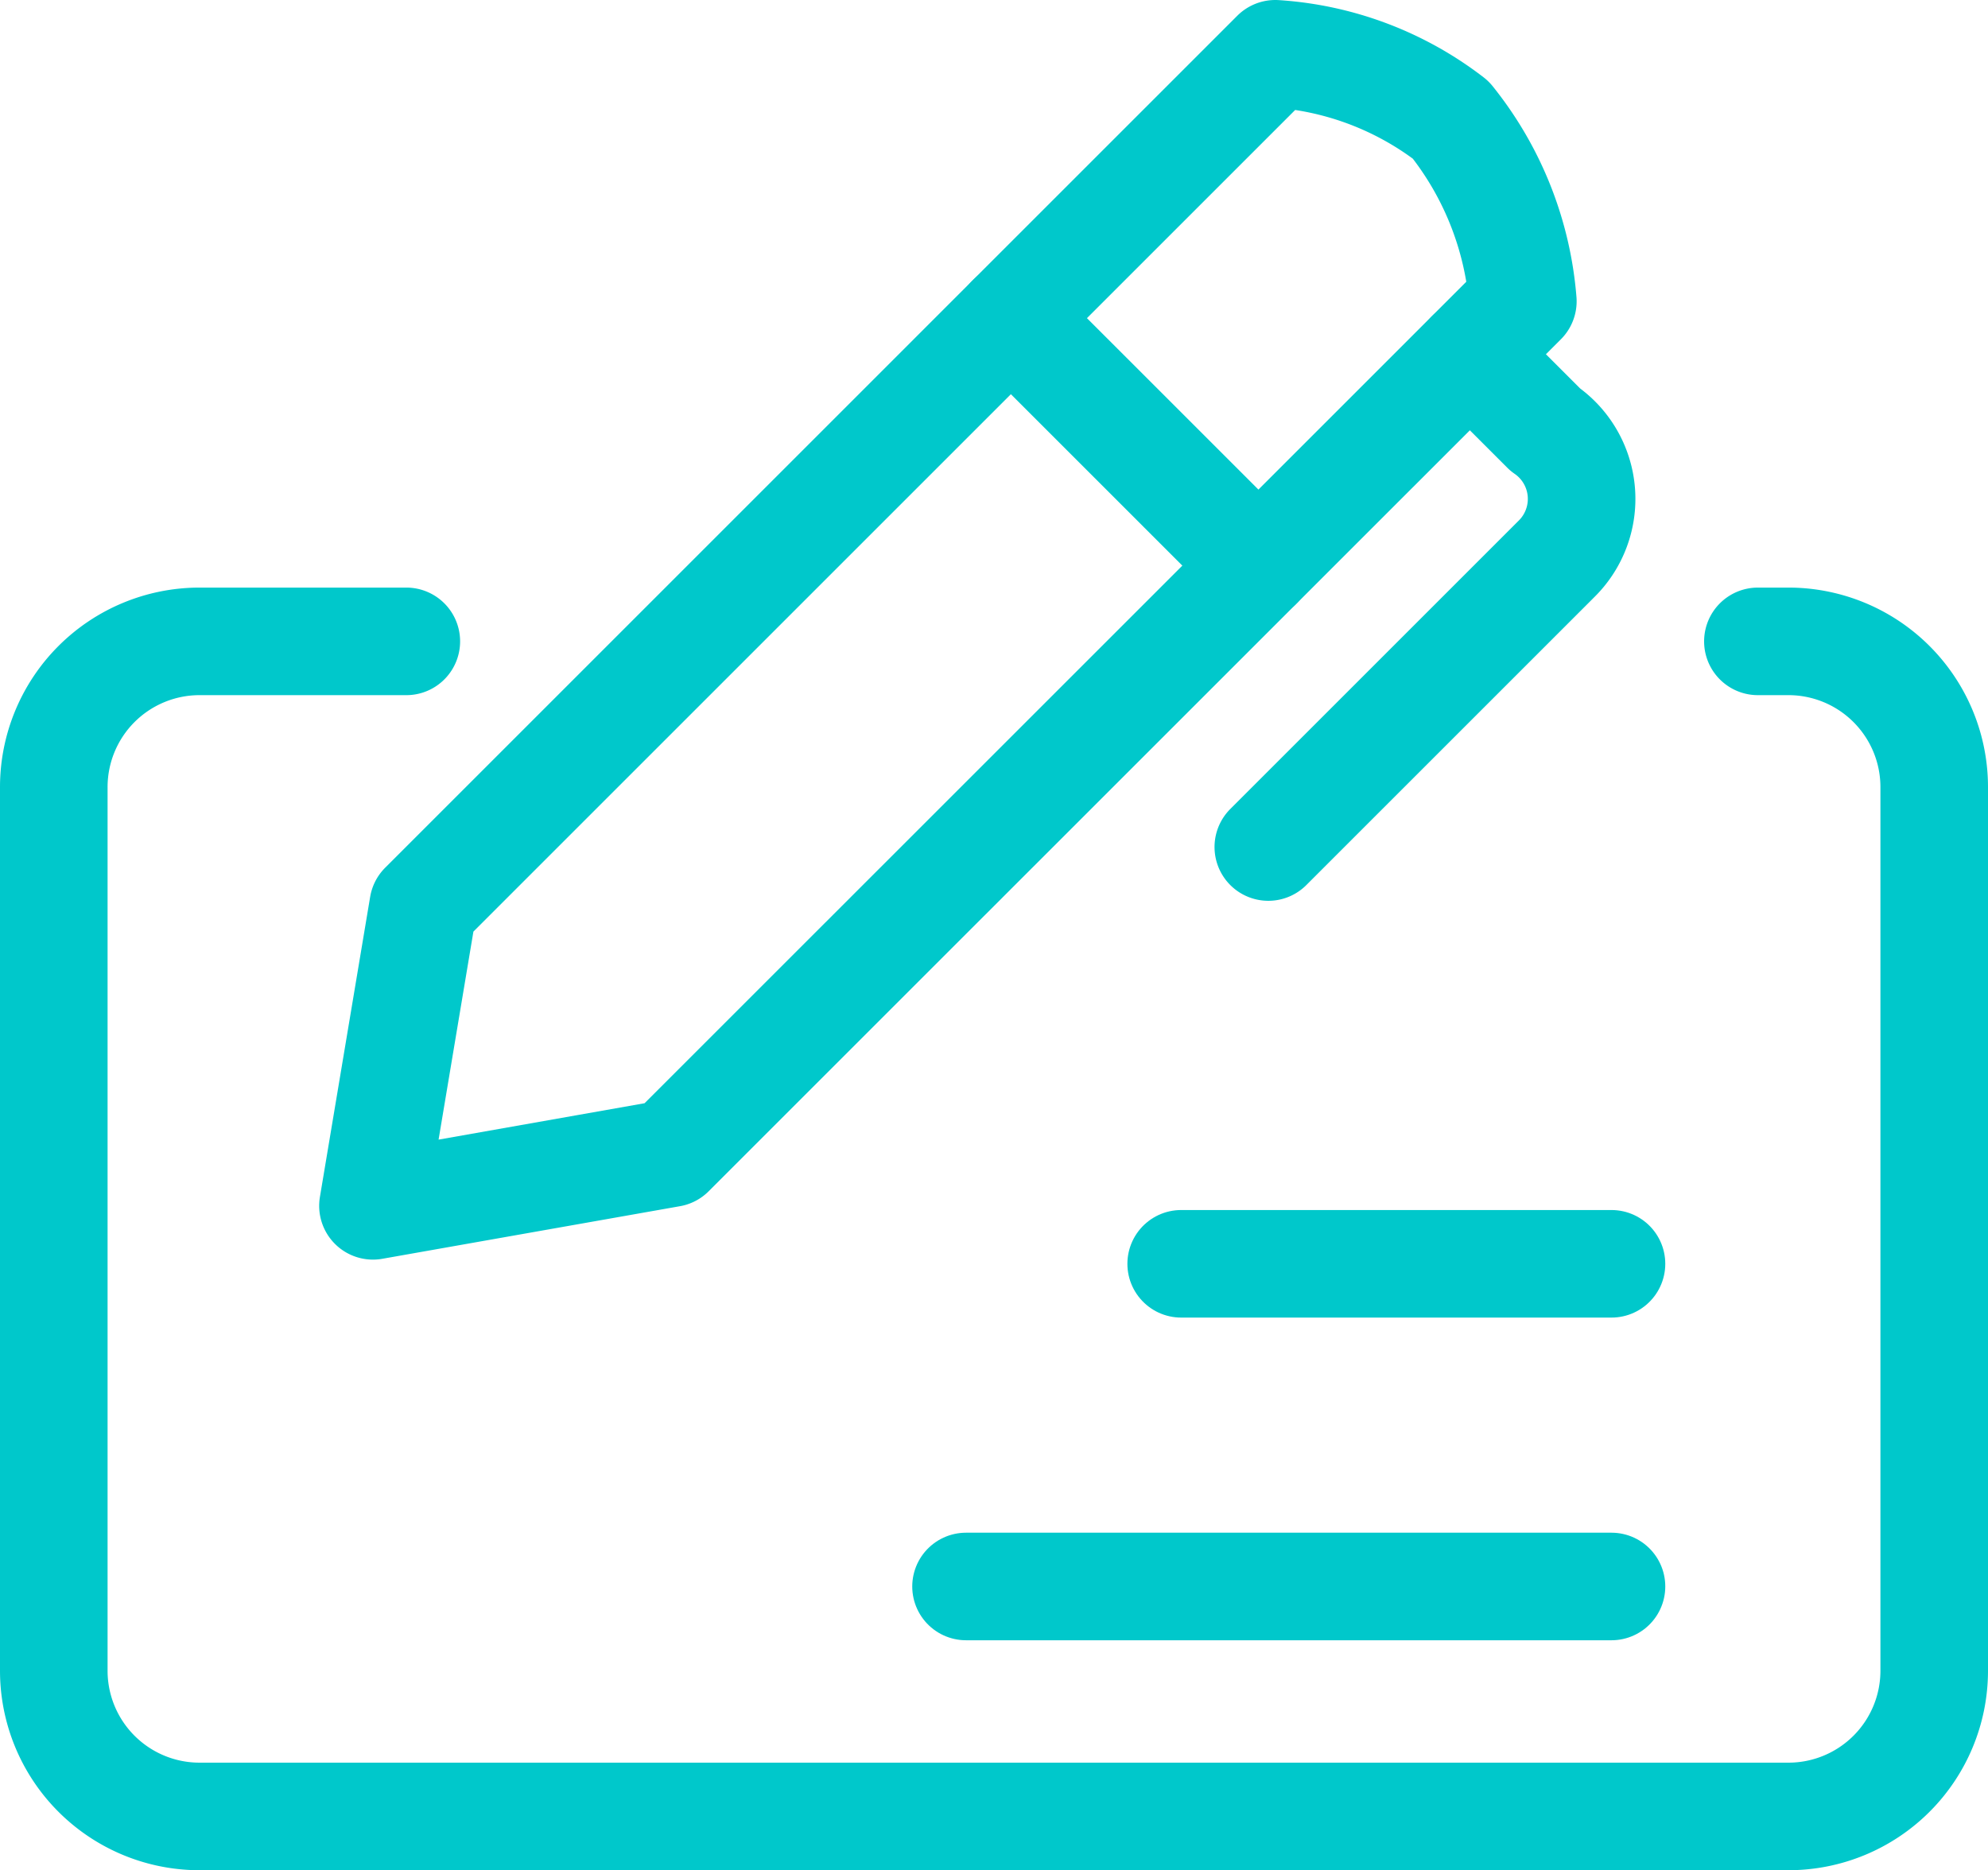
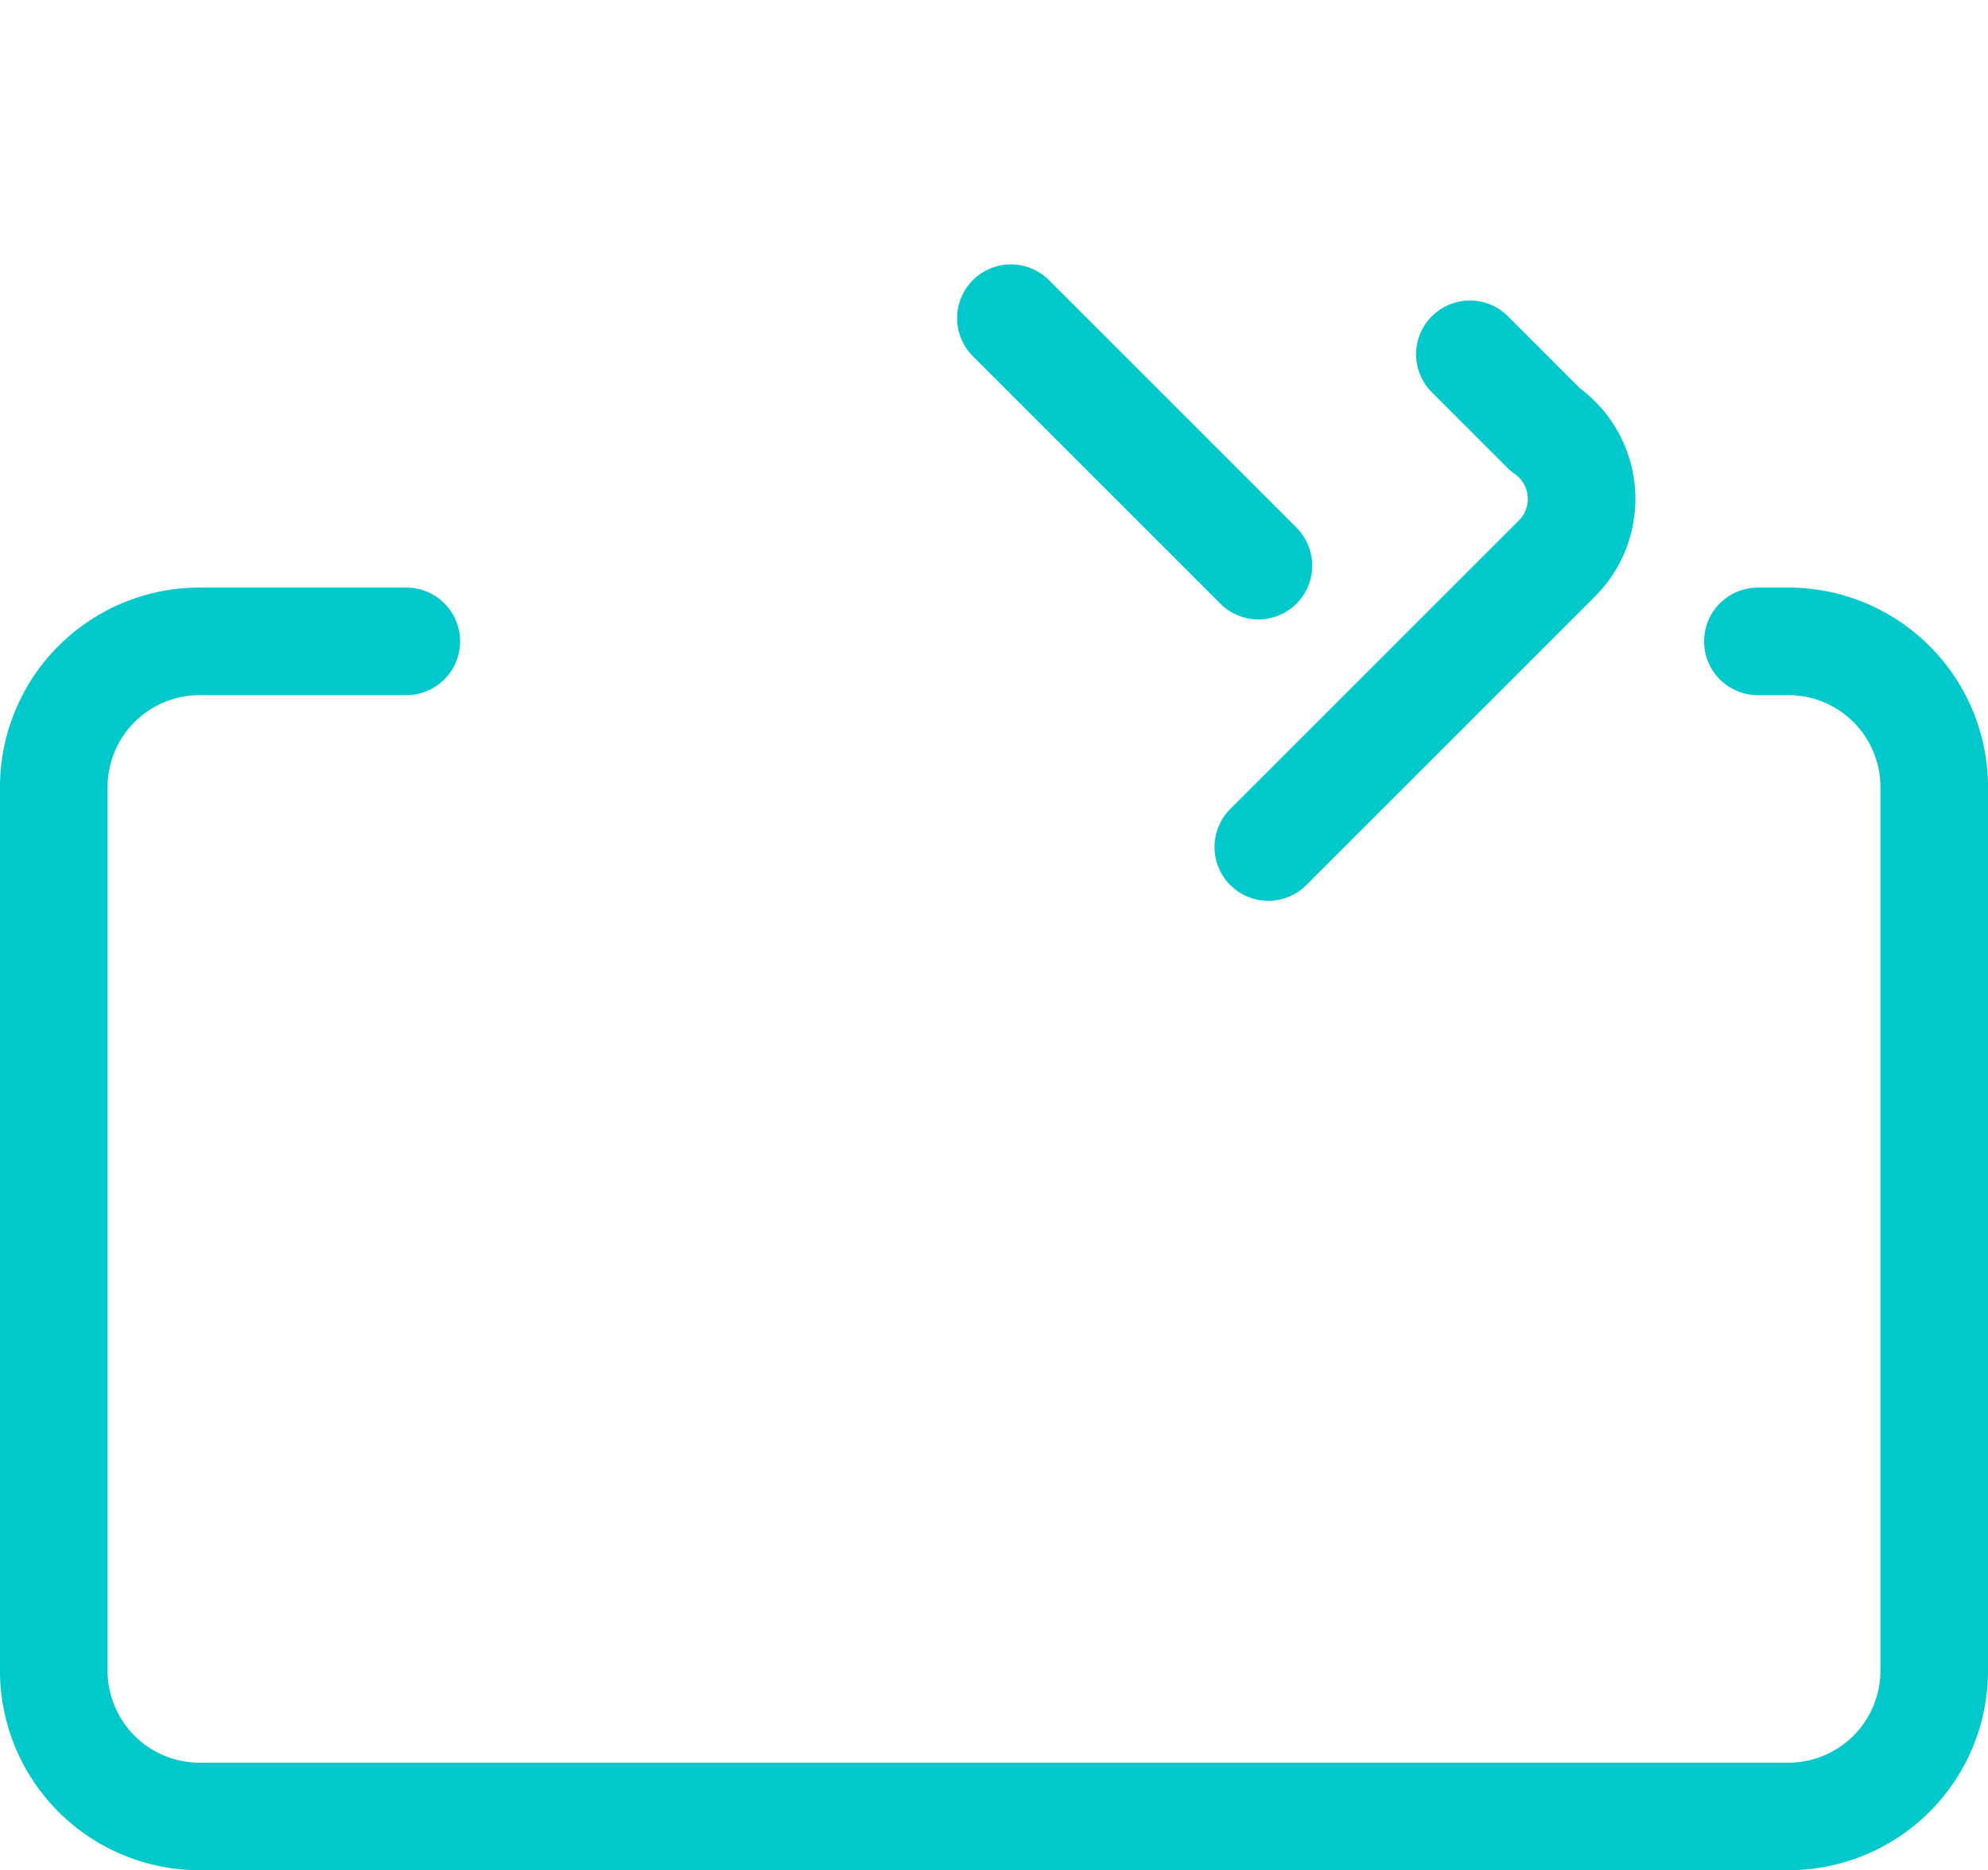
<svg xmlns="http://www.w3.org/2000/svg" width="18.48" height="17.388" viewBox="0 0 18.48 17.388">
  <g id="icon_card" data-name="icon / card" transform="translate(0.5 0.5)">
    <path id="パス_13" data-name="パス 13" d="M22.841,18h.284a1.355,1.355,0,0,1,1.355,1.355V27.57a1.355,1.355,0,0,1-1.355,1.355H8.355A1.355,1.355,0,0,1,7,27.57V19.355A1.355,1.355,0,0,1,8.355,18h1.922" transform="translate(-7 -12.537)" fill="none" stroke="#00c8cb" stroke-linecap="round" stroke-linejoin="round" stroke-width="1" />
-     <path id="パス_14" data-name="パス 14" d="M12.9,15.921,20.821,8a2.986,2.986,0,0,1,1.631.615,3.085,3.085,0,0,1,.67,1.686L15.2,18.222l-2.767.489Z" transform="translate(-9.466 -8)" fill="none" stroke="#00c8cb" stroke-linecap="round" stroke-linejoin="round" stroke-width="1" />
-     <line id="線_7" data-name="線 7" x2="4" transform="translate(10.48 11.25)" fill="none" stroke="#00c8cb" stroke-linecap="round" stroke-linejoin="round" stroke-width="1" />
-     <line id="線_8" data-name="線 8" x2="6" transform="translate(8.48 14.25)" fill="none" stroke="#00c8cb" stroke-linecap="round" stroke-linejoin="round" stroke-width="1" />
    <line id="線_9" data-name="線 9" x2="2.301" y2="2.301" transform="translate(8.897 2.458)" fill="none" stroke="#00c8cb" stroke-linecap="round" stroke-linejoin="round" stroke-width="1" />
    <path id="パス_15" data-name="パス 15" d="M29.542,13.114l.7.7a.783.783,0,0,1,.1,1.207l-2.674,2.674" transform="translate(-16.378 -10.32)" fill="none" stroke="#00c8cb" stroke-linecap="round" stroke-linejoin="round" stroke-width="1" />
  </g>
</svg>